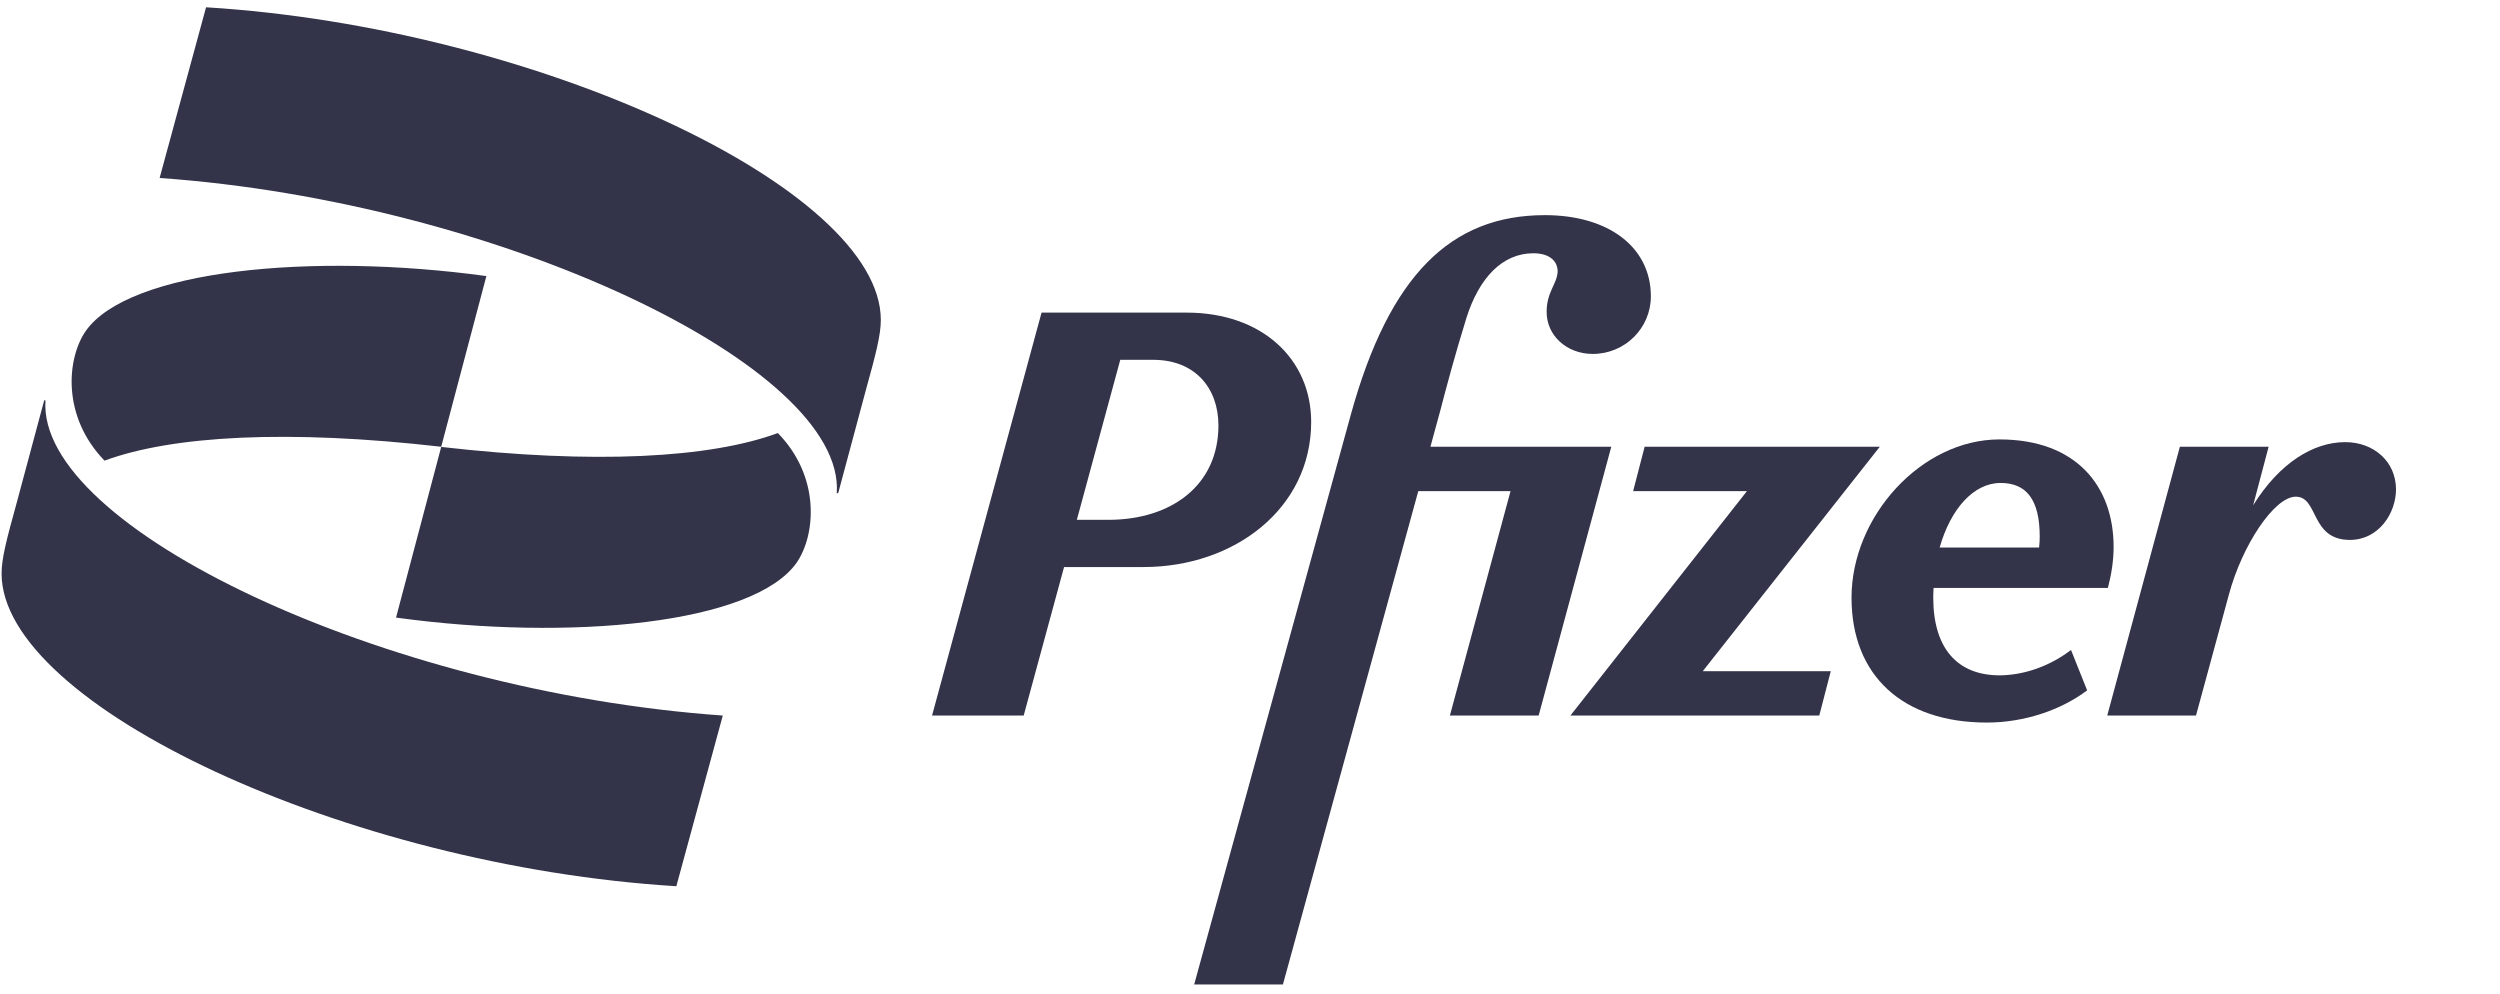
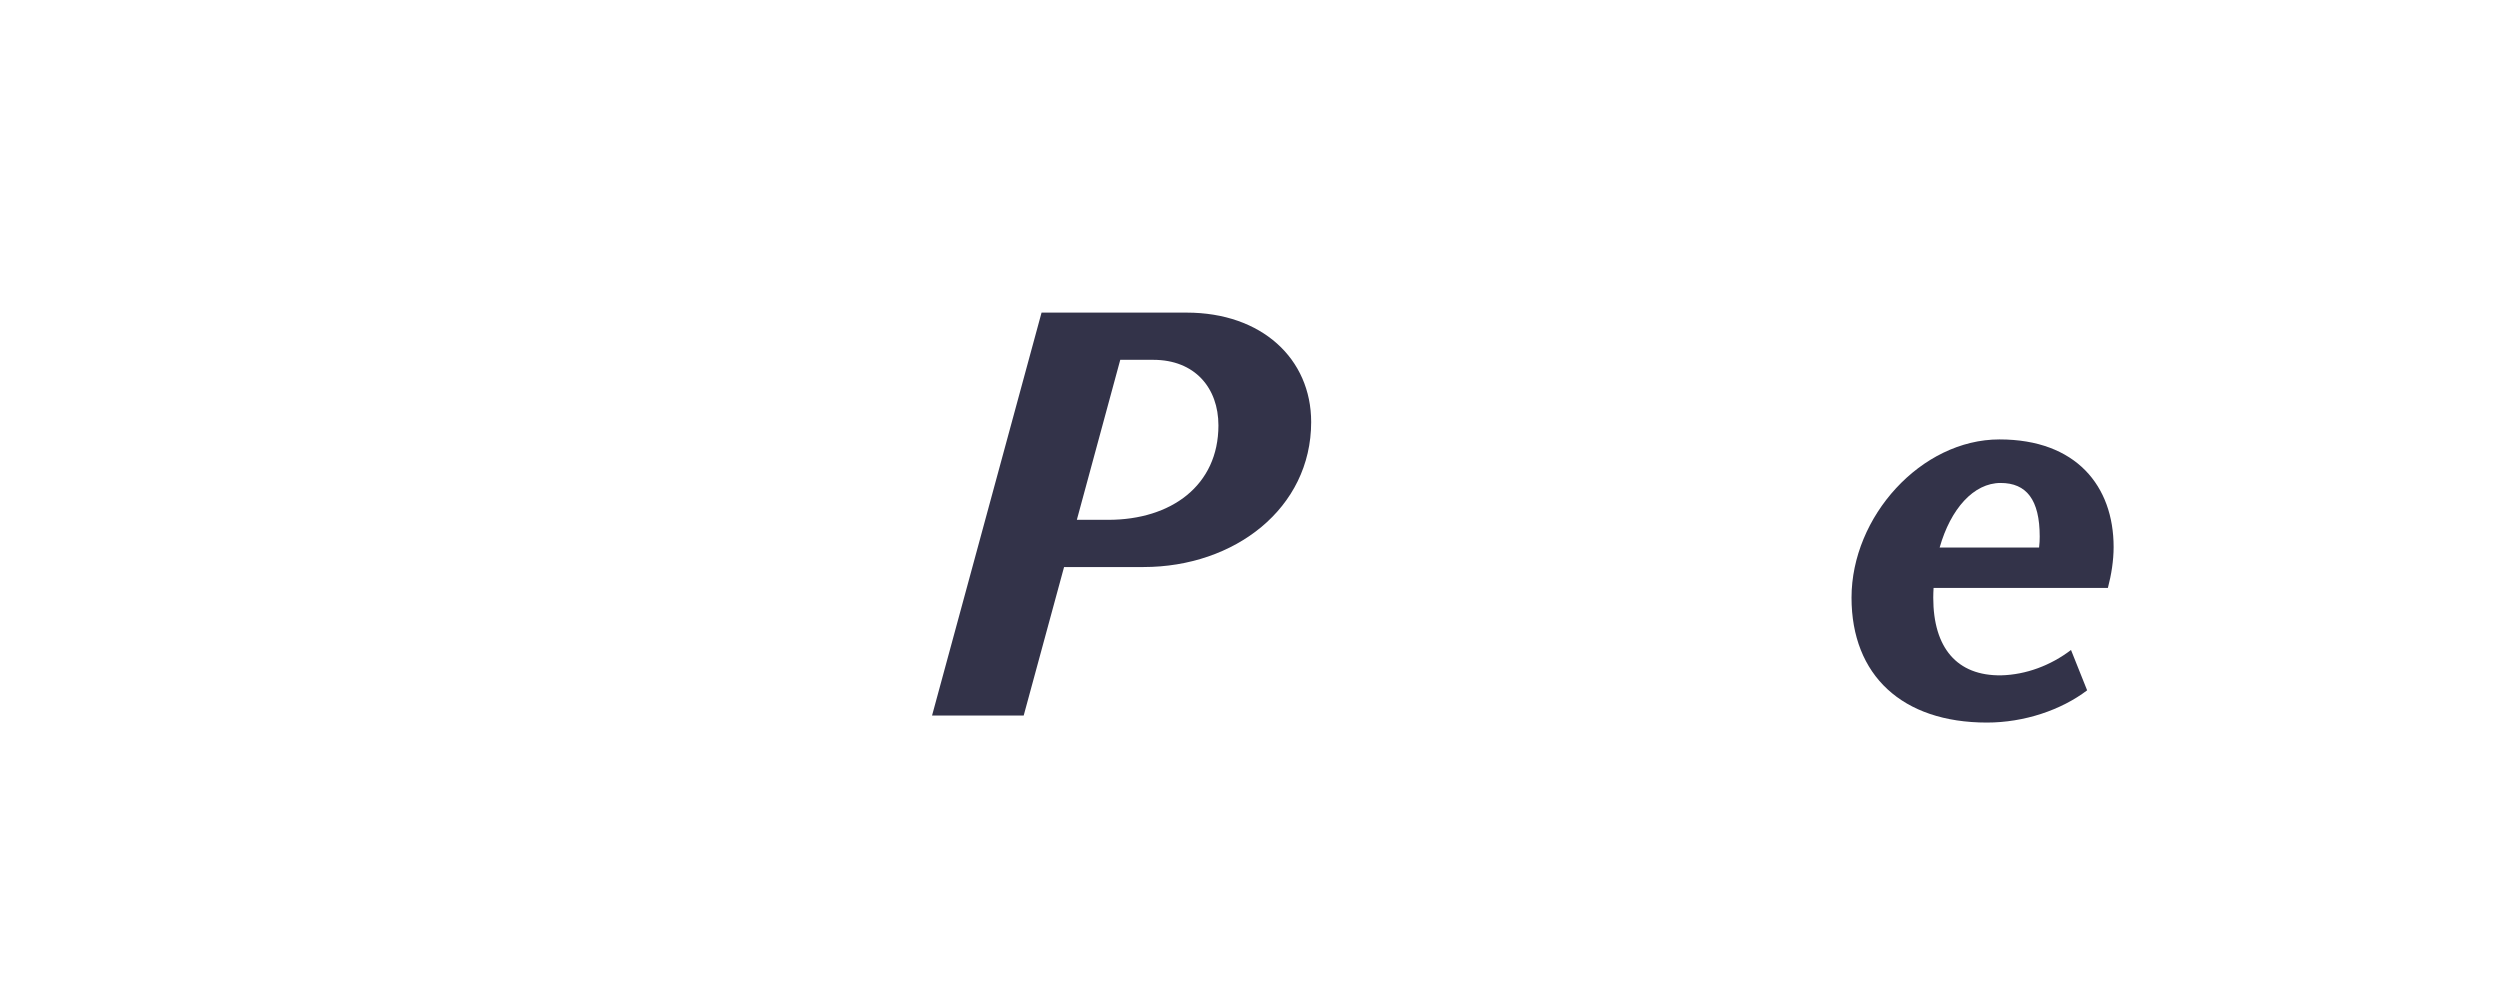
<svg xmlns="http://www.w3.org/2000/svg" width="156" height="62" viewBox="0 0 156 62" fill="none">
  <path d="M124.878 42.141C122.109 42.181 120.635 40.419 120.635 37.294C120.635 37.085 120.645 36.886 120.655 36.687H131.532C131.751 35.861 131.89 34.965 131.89 34.139C131.89 30.326 129.55 27.42 124.768 27.42C119.878 27.42 115.535 32.237 115.535 37.294C115.535 42.141 118.702 45.088 123.981 45.088C126.322 45.088 128.623 44.301 130.237 43.077L129.231 40.559C127.966 41.524 126.422 42.102 124.878 42.141ZM124.838 30.137C126.452 30.137 127.278 31.182 127.278 33.481C127.278 33.7 127.269 33.929 127.239 34.168H121.033C121.72 31.75 123.155 30.137 124.838 30.137Z" fill="#333349" />
  <path d="M81.817 26.335C81.817 22.384 78.729 19.507 74.048 19.507H64.993L58.16 44.65H63.878L66.398 35.383H71.358C77.036 35.383 81.817 31.72 81.817 26.335ZM69.157 32.437H67.195L69.904 22.453H71.966C74.566 22.453 76.03 24.215 76.03 26.544C76.03 30.287 73.091 32.437 69.157 32.437Z" fill="#333349" />
-   <path d="M89.258 27.878L89.896 25.538C90.214 24.314 90.762 22.234 91.509 19.825C92.296 17.347 93.74 15.804 95.683 15.804C96.619 15.804 97.197 16.232 97.197 16.948C97.157 17.735 96.51 18.203 96.51 19.467C96.51 20.94 97.765 22.085 99.388 22.085C101.4 22.085 103.014 20.472 103.014 18.491C103.014 15.435 100.394 13.425 96.4 13.425C90.543 13.425 86.698 17.157 84.288 25.887L74.516 61.432H80.054L88.501 30.645H94.258L90.473 44.65H96.012L100.544 27.878H89.258Z" fill="#333349" />
-   <path d="M117.298 27.878H102.625L101.908 30.645H109.01L97.994 44.65H113.523L114.24 41.883H106.251L117.298 27.878Z" fill="#333349" />
-   <path d="M146.343 27.589C144.361 27.589 142.249 28.873 140.596 31.531L141.562 27.878H136.024L131.492 44.65H137.03L139.082 37.105C139.909 34.019 141.921 30.993 143.255 30.993C144.69 30.993 144.152 33.691 146.632 33.691C148.425 33.691 149.511 32.038 149.511 30.526C149.501 28.774 148.096 27.589 146.343 27.589Z" fill="#333349" />
-   <path d="M6.523 28.744C10.757 27.181 17.968 26.783 27.531 27.878L30.35 17.227C19.453 15.734 8.008 16.839 5.338 20.671C4.163 22.393 3.854 25.996 6.523 28.744ZM48.538 27.022C44.305 28.584 37.093 28.983 27.531 27.888L24.712 38.538C35.609 40.031 47.054 38.926 49.723 35.094C50.899 33.362 51.208 29.759 48.538 27.022ZM52.303 30.774L54.026 24.354C54.654 22.085 54.963 20.91 54.963 19.964C54.963 11.743 33.398 1.709 12.858 0.455L9.96 11.106C31.127 12.599 52.772 22.861 52.214 30.774H52.303ZM2.758 24.981L1.035 31.401C0.407 33.671 0.099 34.845 0.099 35.791C0.099 44.013 21.664 54.046 42.203 55.3L45.102 44.65C23.925 43.157 2.29 32.894 2.838 24.981H2.758Z" fill="#333349" />
</svg>